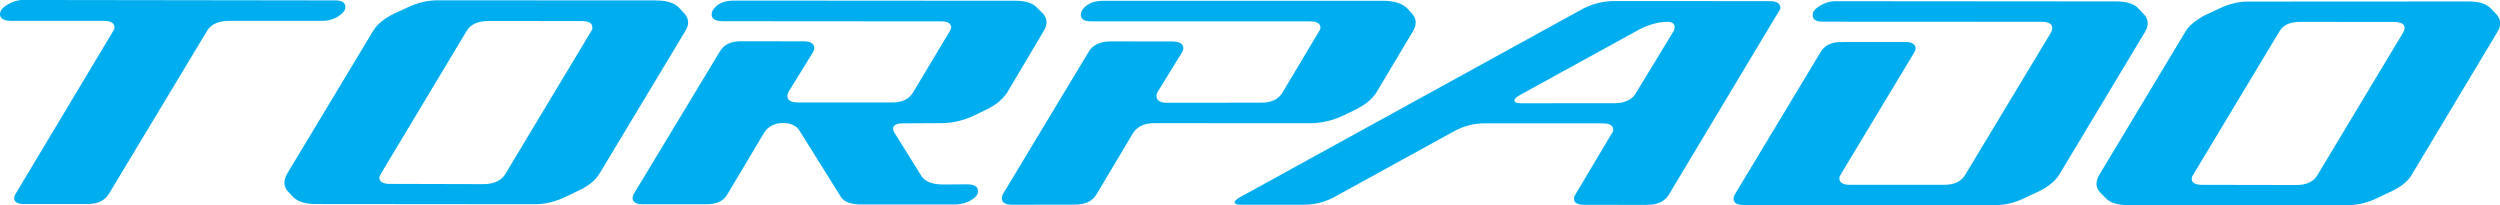
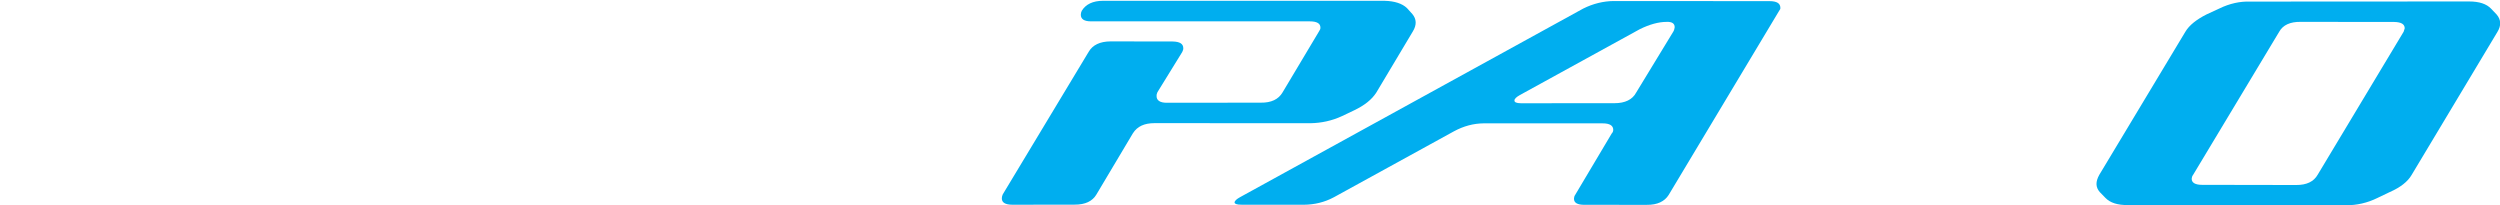
<svg xmlns="http://www.w3.org/2000/svg" xmlns:ns1="http://www.inkscape.org/namespaces/inkscape" xmlns:ns2="http://sodipodi.sourceforge.net/DTD/sodipodi-0.dtd" width="69.957mm" height="5.743mm" viewBox="0 0 69.957 5.743" version="1.1" id="svg1" ns1:version="1.4 (86a8ad7, 2024-10-11)" ns2:docname="Torpado wordmark.svg">
  <ns2:namedview id="namedview1" pagecolor="#ffffff" bordercolor="#000000" borderopacity="0.25" ns1:showpageshadow="2" ns1:pageopacity="0.0" ns1:pagecheckerboard="0" ns1:deskcolor="#d1d1d1" ns1:document-units="mm" ns1:zoom="0.69753788" ns1:cx="131.89248" ns1:cy="10.752104" ns1:window-width="1920" ns1:window-height="1001" ns1:window-x="-9" ns1:window-y="-9" ns1:window-maximized="1" ns1:current-layer="layer1" />
  <defs id="defs1">
    <clipPath clipPathUnits="userSpaceOnUse" id="clipPath68">
-       <path d="M 0,0 H 595.275 V 841.89 H 0 Z" transform="translate(-345.058,-783.511)" id="path68" />
-     </clipPath>
+       </clipPath>
    <clipPath clipPathUnits="userSpaceOnUse" id="clipPath70">
      <path d="M 0,0 H 595.275 V 841.89 H 0 Z" transform="translate(-374.542,-769.782)" id="path70" />
    </clipPath>
    <clipPath clipPathUnits="userSpaceOnUse" id="clipPath72">
      <path d="M 0,0 H 595.275 V 841.89 H 0 Z" transform="translate(-402.685,-783.824)" id="path72" />
    </clipPath>
    <clipPath clipPathUnits="userSpaceOnUse" id="clipPath74">
      <path d="M 0,0 H 595.275 V 841.89 H 0 Z" transform="translate(-431.967,-783.806)" id="path74" />
    </clipPath>
    <clipPath clipPathUnits="userSpaceOnUse" id="clipPath76">
      <path d="M 0,0 H 595.275 V 841.89 H 0 Z" transform="translate(-477.29,-781.699)" id="path76" />
    </clipPath>
    <clipPath clipPathUnits="userSpaceOnUse" id="clipPath80">
      <path d="M 0,0 H 595.275 V 841.89 H 0 Z" transform="translate(-518.301,-769.708)" id="path80" />
    </clipPath>
    <clipPath clipPathUnits="userSpaceOnUse" id="clipPath78">
-       <path d="M 0,0 H 595.275 V 841.89 H 0 Z" transform="translate(-488.832,-783.43)" id="path78" />
-     </clipPath>
+       </clipPath>
  </defs>
  <g ns1:label="Layer 1" ns1:groupmode="layer" id="layer1" transform="translate(-70.115,-145.521)">
    <path id="path67" d="m 0,0 c -0.407,-0.243 -0.596,-0.489 -0.606,-0.754 0.004,-0.359 0.291,-0.529 0.85,-0.544 l 7.389,0.002 C 8.186,-1.301 8.465,-1.469 8.469,-1.798 8.479,-1.883 8.441,-1.969 8.384,-2.076 L 0.627,-15.02 c -0.062,-0.105 -0.092,-0.194 -0.108,-0.297 -0.014,-0.344 0.263,-0.507 0.833,-0.5 H 6.31 c 0.83,0.004 1.387,0.264 1.714,0.799 l 7.808,12.964 c 0.313,0.495 0.89,0.75 1.72,0.756 l 7.384,-10e-4 c 0.445,-0.002 0.865,0.105 1.25,0.341 0.374,0.242 0.585,0.49 0.59,0.744 0.004,0.369 -0.281,0.552 -0.849,0.539 L 1.196,0.359 C 0.779,0.359 0.383,0.218 0,0" style="fill:#00aeef;fill-opacity:1;fill-rule:nonzero;stroke:none" transform="matrix(0.353,0,0,-0.353,70.328,145.647)" clip-path="url(#clipPath68)" />
-     <path id="path69" d="m 0,0 c 0.01,0.102 0.054,0.183 0.12,0.304 l 6.811,11.34 c 0.326,0.526 0.883,0.765 1.739,0.771 l 7.377,-0.006 c 0.573,-0.007 0.841,-0.175 0.837,-0.506 0.023,-0.093 -0.019,-0.173 -0.07,-0.264 L 9.998,0.304 C 9.68,-0.241 9.108,-0.502 8.278,-0.517 L 0.856,-0.498 H 0.814 C 0.274,-0.498 0.004,-0.32 0,0 m 4.631,14.054 c -0.805,0 -1.622,-0.191 -2.408,-0.571 L 1.198,13.017 C 0.388,12.621 -0.173,12.155 -0.483,11.644 L -7.303,0.319 c -0.305,-0.55 -0.294,-1.005 0.028,-1.379 l 0.439,-0.478 c 0.387,-0.374 0.979,-0.556 1.79,-0.556 L 12.256,-2.11 c 0.838,-0.01 1.657,0.186 2.476,0.574 l 0.976,0.463 c 0.833,0.378 1.4,0.836 1.735,1.375 l 6.817,11.33 c 0.322,0.516 0.282,0.962 -0.082,1.384 l -0.438,0.467 c -0.348,0.361 -0.934,0.548 -1.762,0.563 L 4.656,14.054 Z" style="fill:#00aeef;fill-opacity:1;fill-rule:nonzero;stroke:none" transform="matrix(0.353,0,0,-0.353,80.73,150.491)" clip-path="url(#clipPath70)" />
-     <path id="path71" d="m 0,0 c -0.817,0 -1.385,-0.26 -1.709,-0.797 -0.038,-0.096 -0.076,-0.192 -0.073,-0.311 -0.005,-0.338 0.307,-0.52 0.858,-0.527 L 16.37,-1.648 c 0.56,0.02 0.831,-0.168 0.842,-0.497 L 17.104,-2.407 14.215,-7.235 C 13.893,-7.808 13.33,-8.085 12.492,-8.076 H 5.064 c -0.554,-0.005 -0.852,0.168 -0.846,0.537 0.01,0.078 0.036,0.175 0.081,0.284 L 6.28,-4.05 c 0.034,0.099 0.054,0.204 0.072,0.294 -0.014,0.346 -0.29,0.531 -0.849,0.525 l -4.951,0.007 c -0.81,0.005 -1.385,-0.275 -1.708,-0.853 l -6.816,-11.281 c -0.046,-0.115 -0.062,-0.206 -0.079,-0.281 0.009,-0.342 0.29,-0.513 0.854,-0.511 l 4.945,0.005 c 0.816,-0.017 1.4,0.232 1.718,0.786 l 2.889,4.85 c 0.336,0.533 0.836,0.792 1.504,0.804 0.651,-0.002 1.101,-0.224 1.349,-0.646 l 3.256,-5.213 c 0.26,-0.395 0.803,-0.613 1.645,-0.6 l 7.389,-10e-4 c 0.452,0.007 0.855,0.097 1.241,0.312 0.397,0.244 0.61,0.471 0.589,0.746 0.02,0.356 -0.284,0.53 -0.84,0.54 l -1.981,-0.014 c -0.804,0.016 -1.36,0.237 -1.638,0.641 l -2.231,3.583 -0.037,0.187 c -0.011,0.307 0.283,0.45 0.887,0.438 l 2.965,0.017 c 0.82,-0.005 1.652,0.192 2.491,0.563 l 0.959,0.467 c 0.823,0.381 1.399,0.859 1.744,1.399 l 2.89,4.87 c 0.314,0.511 0.308,0.971 -0.048,1.378 l -0.439,0.434 c -0.357,0.401 -0.938,0.59 -1.752,0.589 L 0.02,0 Z" style="fill:#00aeef;fill-opacity:1;fill-rule:nonzero;stroke:none" transform="matrix(0.353,0,0,-0.353,90.658,145.537)" clip-path="url(#clipPath72)" />
    <path id="path73" d="m 0,0 c -0.831,0 -1.393,-0.28 -1.706,-0.794 -0.048,-0.098 -0.072,-0.192 -0.076,-0.31 0,-0.344 0.263,-0.533 0.832,-0.526 l 17.322,-0.001 c 0.571,-10e-4 0.845,-0.171 0.84,-0.501 0.005,-0.099 -0.035,-0.178 -0.105,-0.283 L 14.212,-7.261 C 13.889,-7.813 13.314,-8.088 12.487,-8.076 L 5.055,-8.084 C 4.507,-8.091 4.214,-7.9 4.224,-7.54 c -0.01,0.07 0.013,0.169 0.068,0.293 l 1.967,3.188 c 0.059,0.122 0.088,0.21 0.083,0.306 -0.004,0.347 -0.28,0.514 -0.838,0.526 L 0.565,-3.219 C -0.266,-3.227 -0.844,-3.503 -1.16,-4.048 l -6.81,-11.3 c -0.042,-0.107 -0.077,-0.215 -0.072,-0.3 -0.012,-0.347 0.275,-0.516 0.834,-0.519 l 4.928,0.007 c 0.849,-0.007 1.42,0.275 1.73,0.796 l 2.894,4.855 c 0.353,0.559 0.911,0.805 1.709,0.809 l 12.382,-0.005 c 0.826,0.015 1.671,0.181 2.499,0.568 l 0.972,0.463 c 0.808,0.388 1.383,0.846 1.737,1.398 l 2.894,4.843 c 0.318,0.514 0.299,0.985 -0.04,1.385 l -0.426,0.471 c -0.377,0.359 -0.974,0.554 -1.764,0.574 L 0.009,0 Z" style="fill:#00aeef;fill-opacity:1;fill-rule:nonzero;stroke:none" transform="matrix(0.353,0,0,-0.353,100.988,145.543)" clip-path="url(#clipPath74)" />
    <path id="path75" d="M 0,0 C -0.016,-0.093 -0.034,-0.21 -0.102,-0.325 L -3.048,-5.162 C -3.348,-5.73 -3.936,-6.01 -4.766,-6.01 l -7.423,-0.005 c -0.361,0.003 -0.516,0.085 -0.511,0.211 -0.011,0.138 0.146,0.278 0.433,0.442 l 9.509,5.222 C -2.001,0.231 -1.28,0.438 -0.626,0.435 -0.206,0.453 0.012,0.297 0,0 m -7.249,1.491 -27.199,-14.948 c -0.289,-0.161 -0.439,-0.294 -0.44,-0.436 0.023,-0.104 0.197,-0.167 0.545,-0.164 l 4.955,-0.003 c 0.829,0.008 1.621,0.19 2.379,0.597 l 9.507,5.221 c 0.773,0.419 1.55,0.628 2.383,0.635 l 9.401,-0.002 c 0.563,0.003 0.848,-0.174 0.848,-0.512 0,-0.105 -0.038,-0.209 -0.122,-0.293 l -2.891,-4.858 c -0.082,-0.106 -0.088,-0.218 -0.099,-0.298 -0.009,-0.337 0.266,-0.499 0.837,-0.497 l 4.939,-0.002 c 0.833,-0.009 1.407,0.274 1.727,0.781 L 8.262,1.28 C 8.34,1.398 8.393,1.466 8.379,1.549 8.374,1.904 8.104,2.076 7.525,2.08 L -4.838,2.088 C -5.655,2.08 -6.472,1.879 -7.249,1.491" style="fill:#00aeef;fill-opacity:1;fill-rule:nonzero;stroke:none" transform="matrix(0.353,0,0,-0.353,116.977,146.287)" clip-path="url(#clipPath76)" />
-     <path id="path77" d="m 0,0 c -0.388,-0.242 -0.603,-0.486 -0.592,-0.75 -0.009,-0.371 0.268,-0.534 0.832,-0.53 l 17.32,-0.009 c 0.554,-0.001 0.849,-0.183 0.838,-0.509 l -0.063,-0.275 -6.829,-11.33 c -0.317,-0.547 -0.901,-0.819 -1.703,-0.808 H 2.367 c -0.551,-0.013 -0.842,0.184 -0.849,0.512 -0.003,0.082 0.029,0.174 0.099,0.293 l 5.836,9.683 c 0.072,0.111 0.111,0.219 0.108,0.293 0.003,0.366 -0.288,0.557 -0.881,0.541 L 1.737,-2.893 C 0.902,-2.878 0.353,-3.147 0.023,-3.703 l -6.807,-11.3 c -0.065,-0.123 -0.072,-0.214 -0.085,-0.315 0.006,-0.332 0.284,-0.491 0.835,-0.498 l 19.815,-0.01 c 0.823,-0.007 1.64,0.179 2.453,0.585 l 0.985,0.457 c 0.812,0.378 1.394,0.831 1.722,1.364 l 6.816,11.34 c 0.298,0.509 0.277,0.975 -0.085,1.379 l -0.433,0.452 C 24.904,0.13 24.312,0.321 23.48,0.327 L 1.225,0.345 H 1.17 C 0.769,0.345 0.39,0.215 0,0" style="fill:#00aeef;fill-opacity:1;fill-rule:nonzero;stroke:none" transform="matrix(0.353,0,0,-0.353,121.049,145.676)" clip-path="url(#clipPath78)" />
    <path id="path79" d="m 0,0 c 0.009,0.079 0.028,0.187 0.116,0.3 l 6.823,11.341 c 0.293,0.526 0.866,0.791 1.695,0.779 l 7.415,-0.008 c 0.545,-0.012 0.828,-0.161 0.838,-0.499 L 16.801,11.639 9.987,0.303 C 9.675,-0.245 9.11,-0.517 8.281,-0.513 L 0.841,-0.5 H 0.822 C 0.275,-0.5 -0.019,-0.325 0,0 M 21.978,14.037 4.656,14.027 C 3.826,14.057 3.002,13.873 2.197,13.481 L 1.175,13.01 C 0.384,12.608 -0.198,12.155 -0.507,11.629 L -7.322,0.3 c -0.308,-0.549 -0.305,-0.984 0.038,-1.376 l 0.434,-0.447 c 0.383,-0.402 0.972,-0.588 1.791,-0.58 l 17.318,-0.013 c 0.823,-0.004 1.654,0.182 2.441,0.566 l 1.001,0.479 c 0.837,0.366 1.42,0.82 1.729,1.352 l 6.802,11.338 c 0.312,0.505 0.297,0.977 -0.066,1.391 l -0.436,0.457 c -0.364,0.378 -0.931,0.57 -1.743,0.57 z" style="fill:#00aeef;fill-opacity:1;fill-rule:nonzero;stroke:none" transform="matrix(0.353,0,0,-0.353,131.445,150.517)" clip-path="url(#clipPath80)" />
  </g>
</svg>